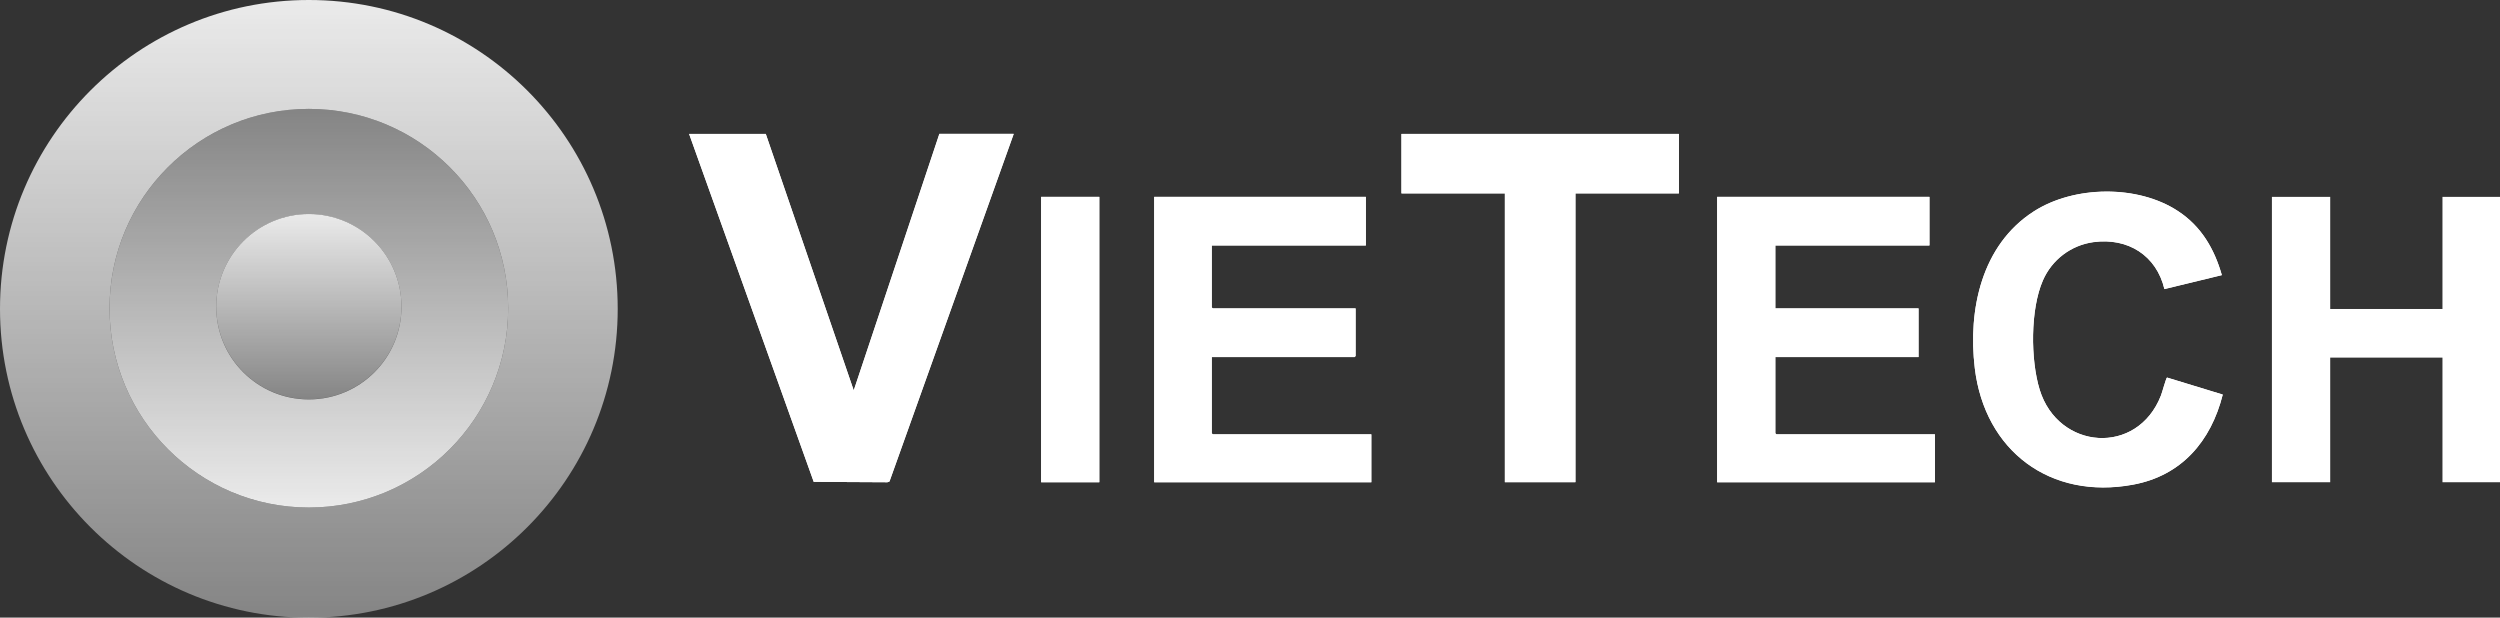
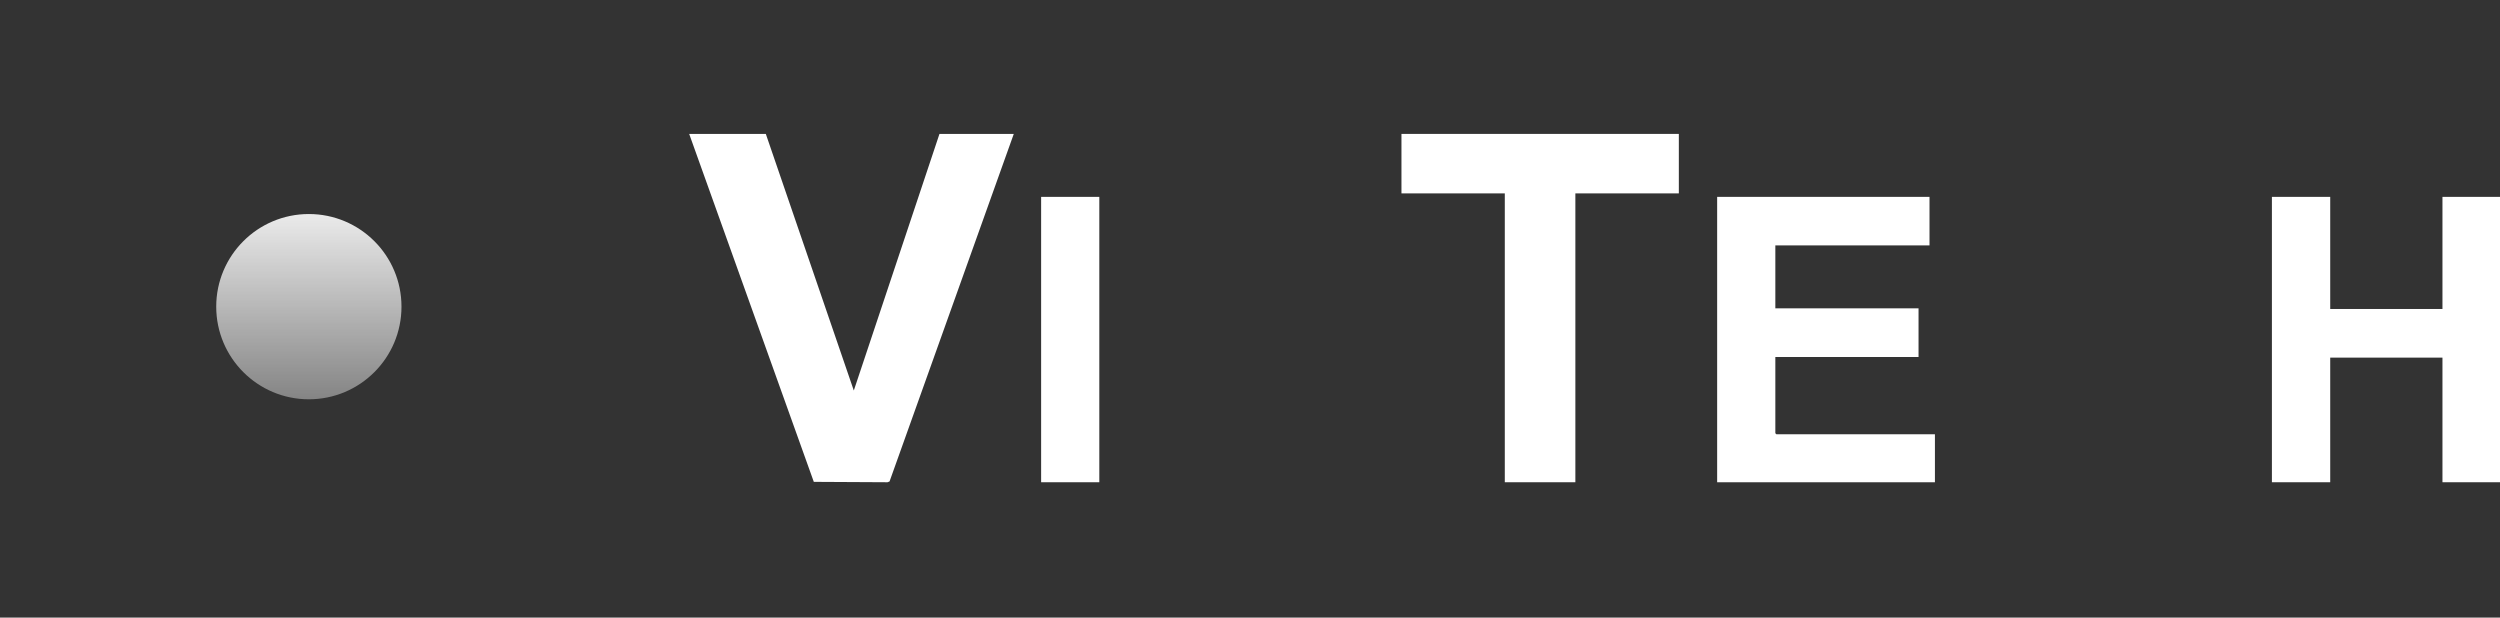
<svg xmlns="http://www.w3.org/2000/svg" id="Laag_1" version="1.1" viewBox="0 0 1937.8 478.7">
  <rect x="0" y="0" width="1937.8" height="478.7" fill="#333333" stroke="none" />
  <defs>
    <style>
      .st0 {
        fill: url(#Naamloos_verloop);
      }

      .st1 {
        fill: #fff;
      }

      .st2 {
        fill: url(#Naamloos_verloop_2);
      }

      .st3 {
        fill: url(#Naamloos_verloop_3);
      }
    </style>
    <linearGradient id="Naamloos_verloop" data-name="Naamloos verloop" x1="239.4" y1="478.9" x2="239.4" y2=".1" gradientTransform="translate(0 478.9) scale(1 -1)" gradientUnits="userSpaceOnUse">
      <stop offset="0" stop-color="#fff" stop-opacity=".9" />
      <stop offset="1" stop-color="#fff" stop-opacity=".4" />
    </linearGradient>
    <linearGradient id="Naamloos_verloop_2" data-name="Naamloos verloop 2" x1="1609.3" y1="482.5" x2="1609.3" y2="173.5" gradientTransform="translate(1848.7 -89.1) rotate(-180) scale(1 -1)" gradientUnits="userSpaceOnUse">
      <stop offset="0" stop-color="#fff" stop-opacity=".9" />
      <stop offset="1" stop-color="#fff" stop-opacity=".4" />
    </linearGradient>
    <linearGradient id="Naamloos_verloop_3" data-name="Naamloos verloop 3" x1="-763.1" y1="315.3" x2="-763.1" y2="171.7" gradientTransform="translate(1002.5 481.2) scale(1 -1)" gradientUnits="userSpaceOnUse">
      <stop offset="0" stop-color="#fff" stop-opacity=".9" />
      <stop offset="1" stop-color="#fff" stop-opacity=".4" />
    </linearGradient>
  </defs>
-   <path class="st0" d="M239.4,0C107.2,0,0,107.2,0,239.4s107.2,239.4,239.4,239.4,239.4-107.2,239.4-239.4S371.6,0,239.4,0ZM239.4,393.4c-85.3,0-154.5-69.2-154.5-154.5S154,84.4,239.4,84.4s154.5,69.2,154.5,154.5-69.2,154.5-154.5,154.5Z" />
-   <path class="st2" d="M239.4,393.4c85.3,0,154.5-69.2,154.5-154.5s-69.2-154.5-154.5-154.5S84.9,153.6,84.9,238.9s69.2,154.5,154.5,154.5ZM239.4,166c39.7,0,71.8,32.1,71.8,71.8s-32.1,71.8-71.8,71.8-71.8-32.1-71.8-71.8,32.1-71.8,71.8-71.8h0Z" />
  <g>
-     <path class="st1" d="M593.6,103.8h-59.5l96.6,269.7,57.1.3,1.6-.6,96.3-269.5h-57.6l-66.4,198.9-68.2-198.9h.1ZM1301.3,103.8h-215v46.1h80.2v223.8h54.7v-223.8h80.2v-46.1h0ZM1677.7,224.1l44.5-10.8c-5.8-20.3-15.9-37.7-33.8-49.5-31.3-20.7-80.8-20-112.1.2-40.4,26-51,76.1-45.6,121.4,7.7,64.1,58.4,102.3,122.7,90.3,37.6-7,60.4-33.7,69.5-69.8l-43.2-13.2c-.7.2-3.9,12-4.7,13.9-18.3,47-79.6,42.2-94-4.5-7.1-23.2-7.3-62.3,2.5-84.7,7-16.1,21.9-27.3,39.3-29.7,26.6-3.5,48.7,10.3,54.9,36.5h0ZM807,152.6v221.2h45.1v-221.2h-45.1ZM1058.7,152.6h-164v221.2h168.3v-37.1h-122.9l-.8-.8v-59.1h110.7l.8-.8v-36.9h-110.7l-.8-.8v-48h119.4v-37.7h0ZM1495.6,152.6h-164.6v221.2h168.8v-37.1h-122.9l-.8-.8v-59.1h111v-37.7h-111v-48.8h119.4v-37.7h0Z" />
    <polygon class="st1" points="1937.8 373.8 1893.2 373.8 1893.2 277.2 1806.2 277.2 1806.2 373.8 1761 373.8 1761 152.6 1806.2 152.6 1806.2 239.5 1893.2 239.5 1893.2 152.6 1937.8 152.6 1937.8 373.8" />
    <polygon class="st1" points="593.6 103.8 661.8 302.7 728.2 103.8 785.8 103.8 689.5 373.2 687.9 373.8 630.8 373.5 534.2 103.8 593.6 103.8" />
    <polygon class="st1" points="1495.6 152.6 1495.6 190.2 1376.1 190.2 1376.1 239 1487.1 239 1487.1 276.7 1376.1 276.7 1376.1 335.8 1376.9 336.6 1499.8 336.6 1499.8 373.8 1331 373.8 1331 152.6 1495.6 152.6" />
-     <polygon class="st1" points="1058.7 152.6 1058.7 190.2 939.2 190.2 939.2 238.2 940 239 1050.7 239 1050.7 275.9 1049.9 276.7 939.2 276.7 939.2 335.8 940 336.6 1062.9 336.6 1062.9 373.8 894.6 373.8 894.6 152.6 1058.7 152.6" />
    <polygon class="st1" points="1301.3 103.8 1301.3 149.9 1221.1 149.9 1221.1 373.8 1166.4 373.8 1166.4 149.9 1086.3 149.9 1086.3 103.8 1301.3 103.8" />
-     <path class="st1" d="M1677.7,224.1c-6.2-26.2-28.4-40.1-54.9-36.5-17.5,2.3-32.3,13.6-39.3,29.7-9.8,22.4-9.7,61.5-2.5,84.7,14.3,46.8,75.7,51.6,94,4.5.8-1.9,4-13.7,4.7-13.9l43.2,13.2c-9.1,36.1-31.8,62.9-69.5,69.8-64.2,11.9-115-26.2-122.7-90.3-5.4-45.3,5.3-95.4,45.6-121.4,31.3-20.2,80.9-20.9,112.1-.2,17.9,11.8,28,29.2,33.8,49.5l-44.5,10.8h0Z" />
    <rect class="st1" x="807" y="152.6" width="45.1" height="221.2" />
  </g>
  <circle class="st3" cx="239.4" cy="237.7" r="71.8" />
</svg>